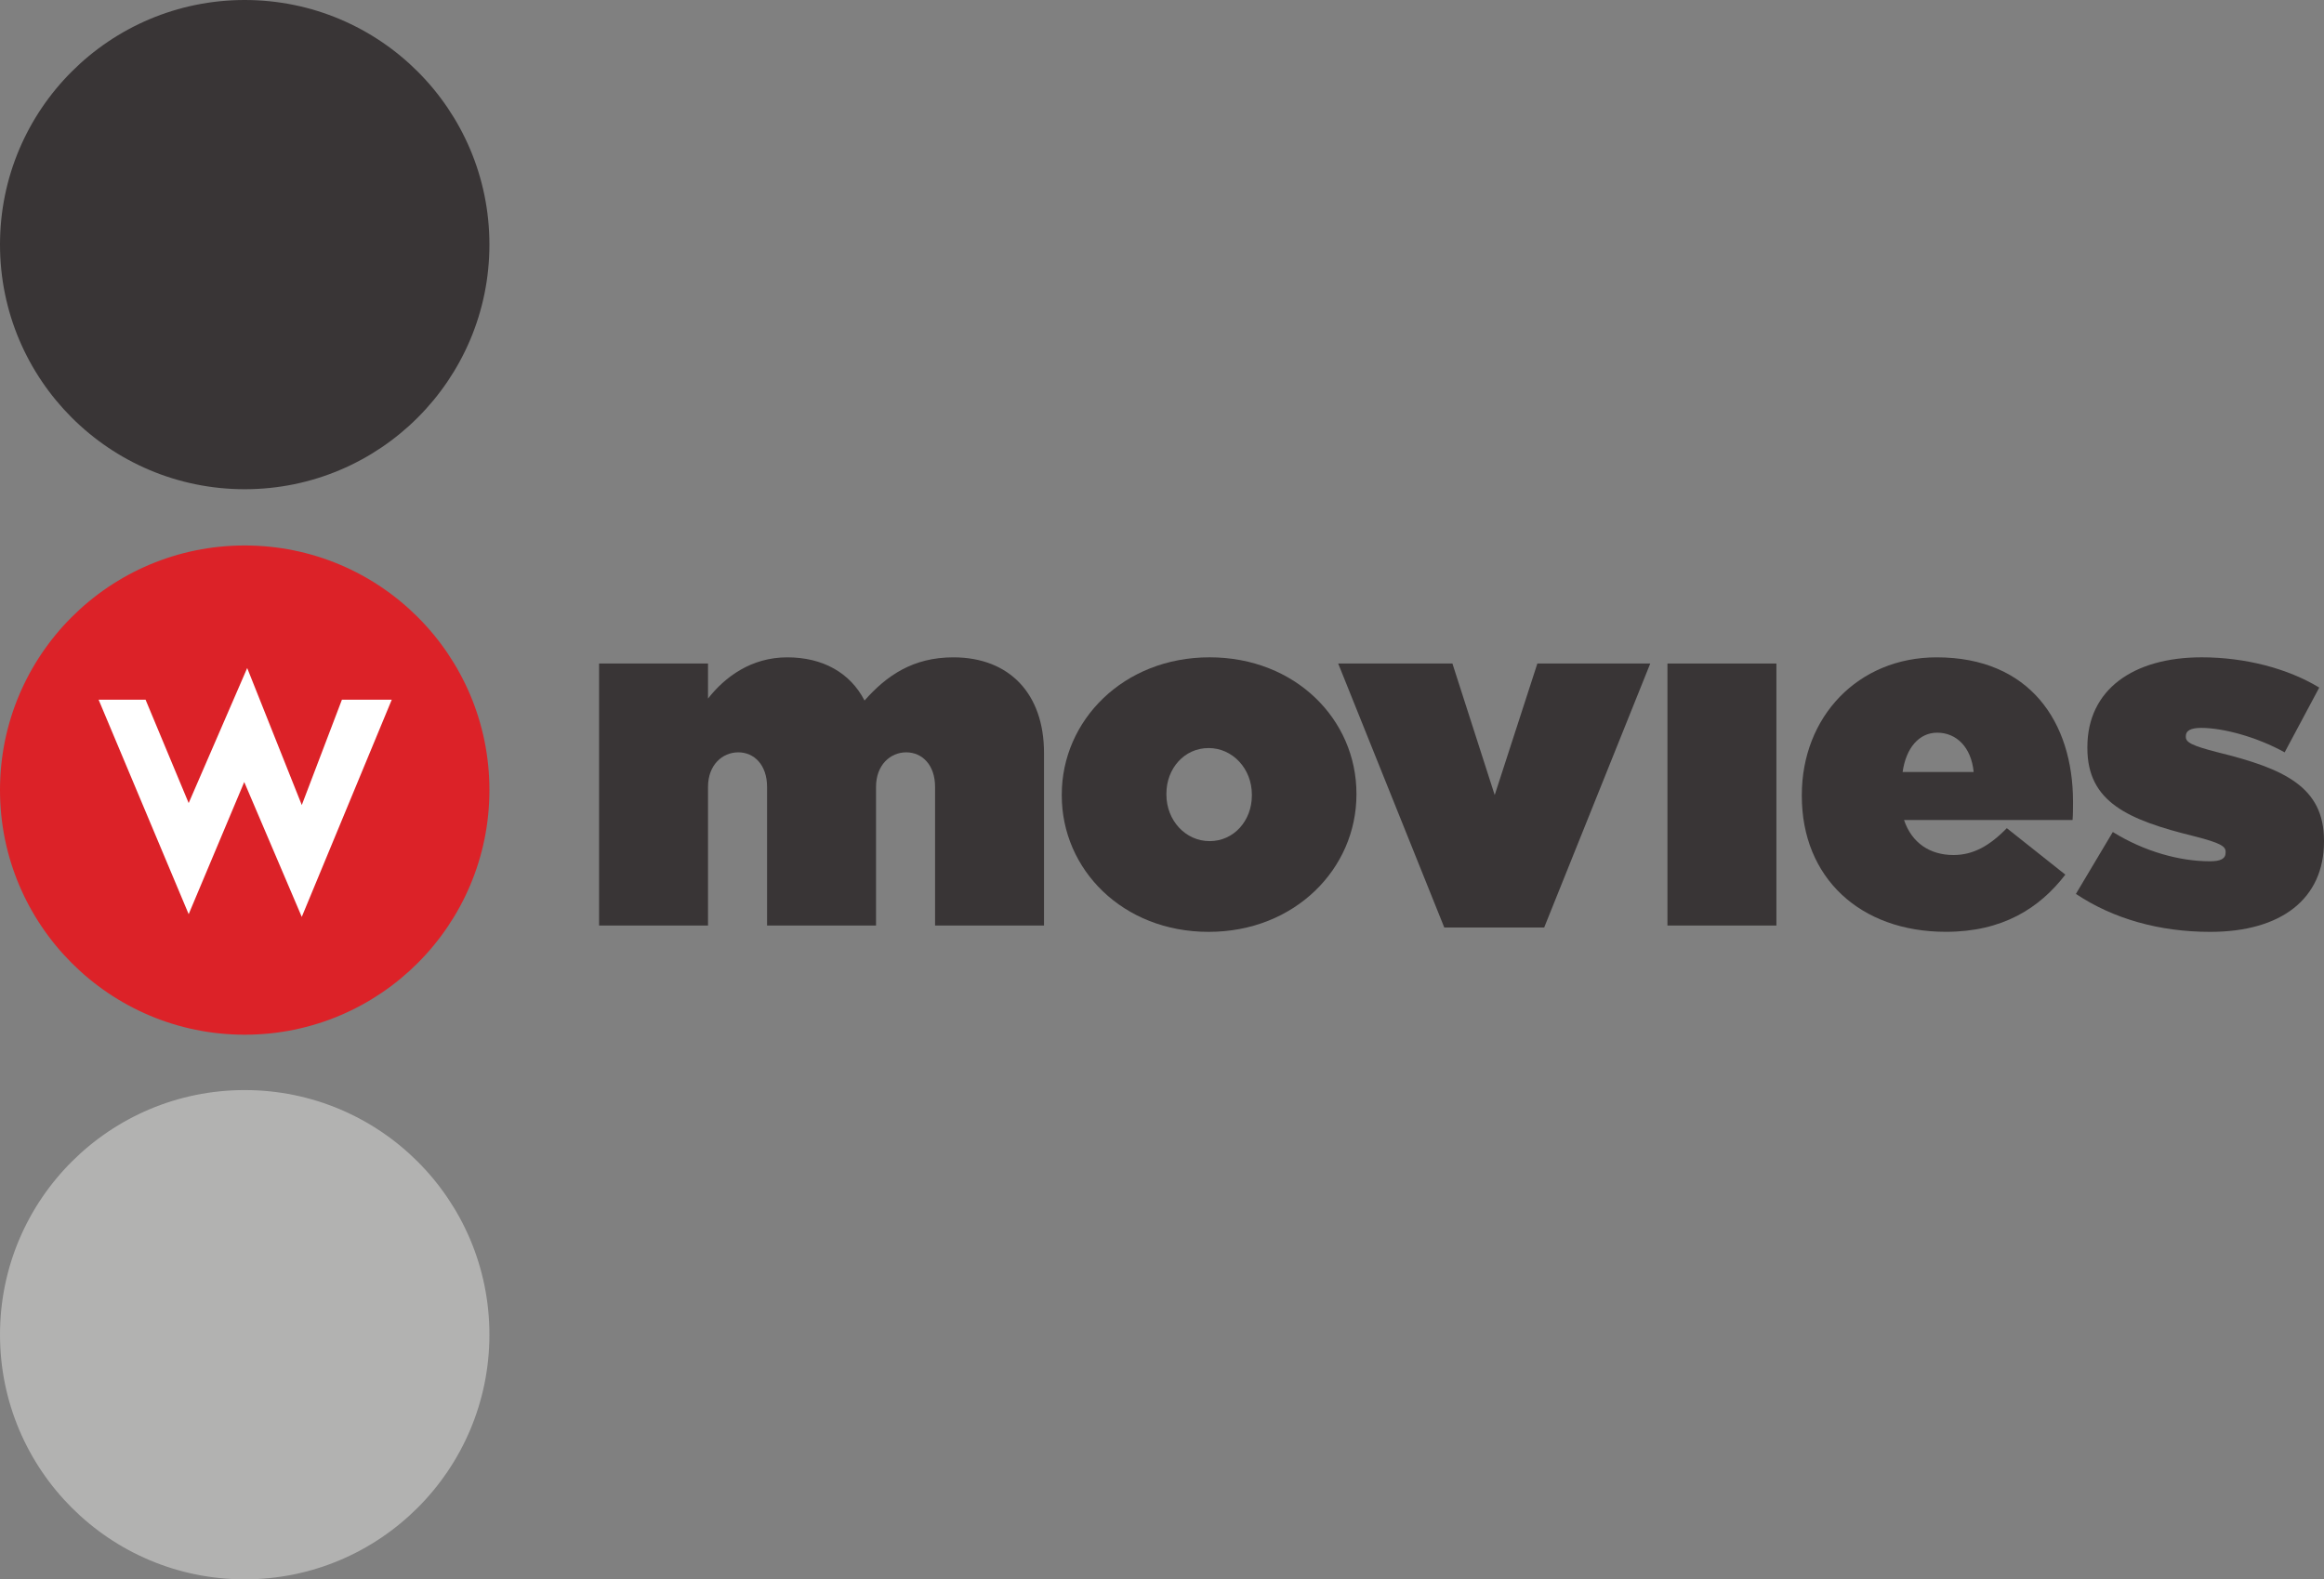
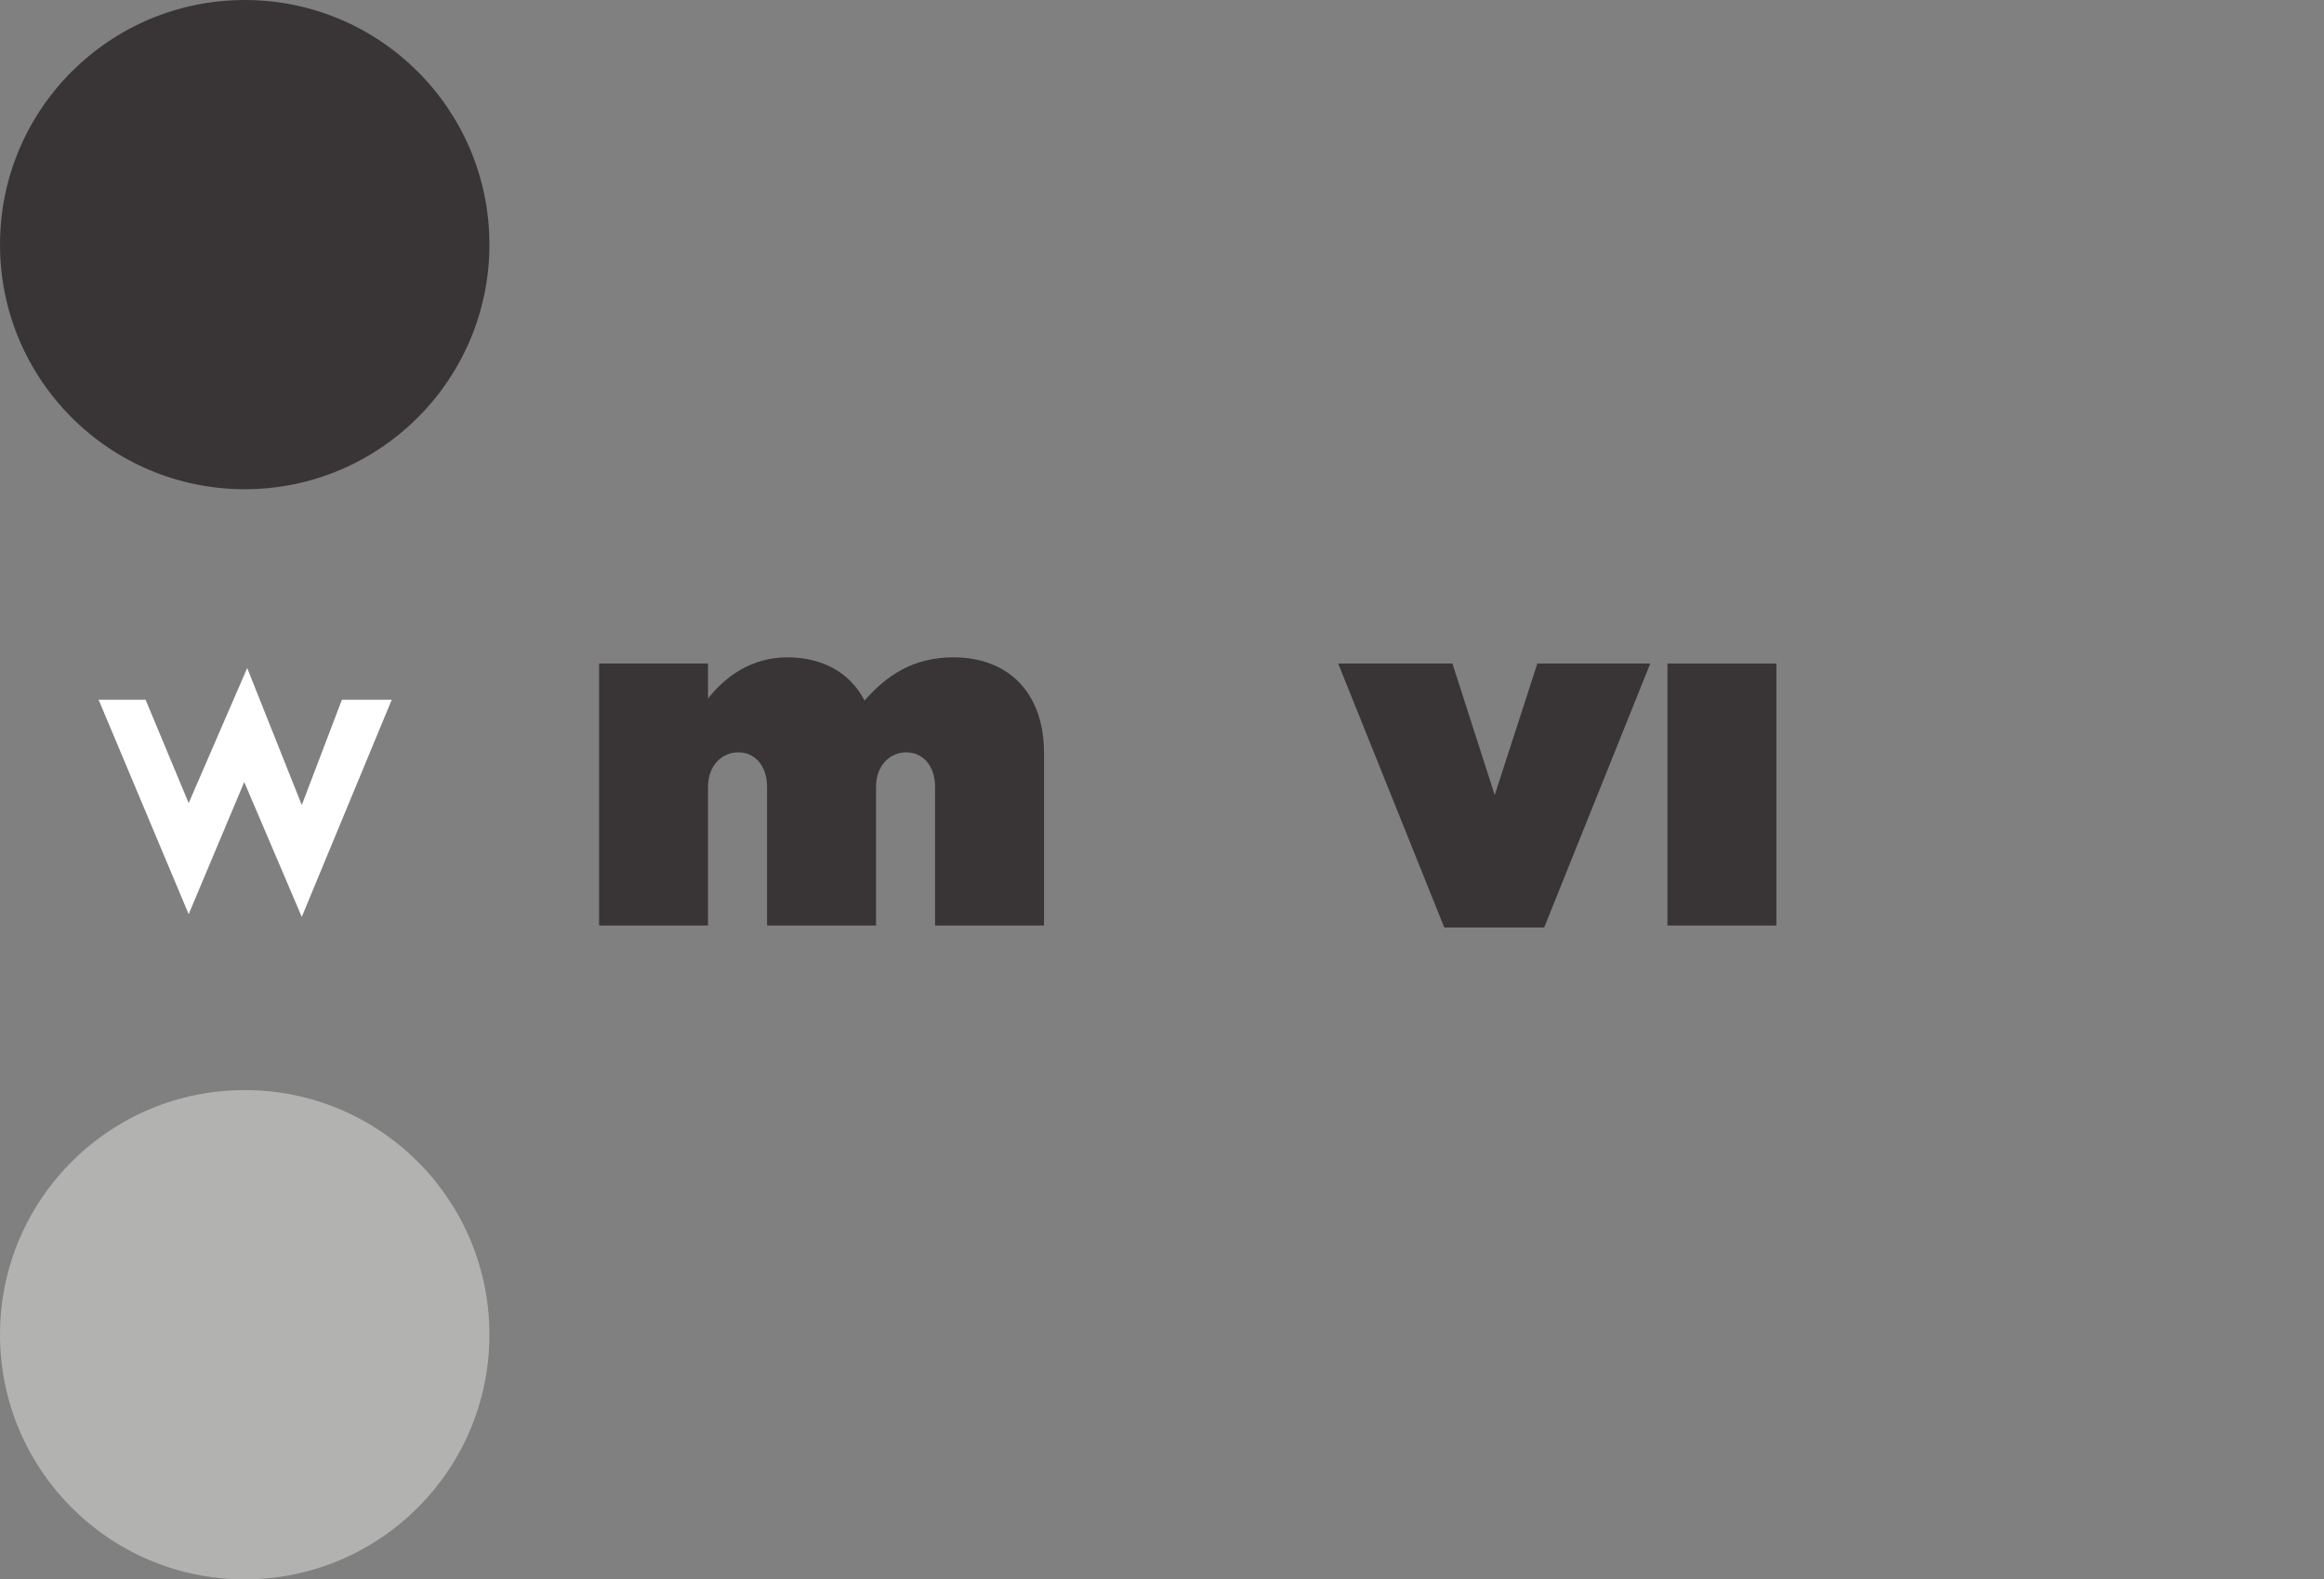
<svg xmlns="http://www.w3.org/2000/svg" width="365pt" height="248.11pt" viewBox="0 0 365 248.11" version="1.1">
  <rect x="0" y="0" width="365" height="248.11" fill="#808080" stroke="none" />
  <defs>
    <clipPath id="clip1">
      <path d="M 0 171 L 77 171 L 77 248.109 L 0 248.109 Z M 0 171 " />
    </clipPath>
  </defs>
  <g id="surface1">
-     <path style=" stroke:none;fill-rule:nonzero;fill:rgb(86.299%,13.3%,15.7%);fill-opacity:1;" d="M 76.867 124.113 C 76.867 145.328 59.66 162.547 38.434 162.547 C 17.219 162.547 0 145.328 0 124.113 C 0 102.887 17.219 85.691 38.434 85.691 C 59.66 85.691 76.867 102.887 76.867 124.113 " />
    <path style=" stroke:none;fill-rule:nonzero;fill:rgb(100%,100%,100%);fill-opacity:1;" d="M 15.484 109.914 L 22.859 109.914 L 29.633 126.16 L 38.824 104.945 L 47.398 126.469 L 53.703 109.914 L 61.531 109.914 L 47.395 144.039 L 38.359 122.852 L 29.633 143.613 L 15.484 109.914 " />
    <g clip-path="url(#clip1)" clip-rule="nonzero">
      <path style=" stroke:none;fill-rule:nonzero;fill:rgb(69.8%,69.8%,69.398%);fill-opacity:1;" d="M 76.867 209.664 C 76.867 230.891 59.66 248.109 38.434 248.109 C 17.219 248.109 0 230.891 0 209.664 C 0 188.449 17.219 171.246 38.434 171.246 C 59.66 171.246 76.867 188.449 76.867 209.664 " />
    </g>
    <path style=" stroke:none;fill-rule:nonzero;fill:rgb(22.4%,20.799%,21.199%);fill-opacity:1;" d="M 76.867 38.422 C 76.867 59.648 59.66 76.855 38.434 76.855 C 17.219 76.855 0 59.648 0 38.422 C 0 17.195 17.219 0 38.434 0 C 59.66 0 76.867 17.195 76.867 38.422 " />
    <path style=" stroke:none;fill-rule:nonzero;fill:rgb(22.4%,20.799%,21.199%);fill-opacity:1;" d="M 94.09 104.238 L 111.199 104.238 L 111.199 109.742 C 113.844 106.352 117.984 103.266 123.641 103.266 C 129.215 103.266 133.52 105.676 135.781 110.051 C 139.246 106.125 143.395 103.266 149.73 103.266 C 158.539 103.266 163.969 108.996 163.969 118.27 L 163.969 145.398 L 146.859 145.398 L 146.859 123.617 C 146.859 120.152 144.82 118.188 142.328 118.188 C 139.852 118.188 137.586 120.152 137.586 123.617 L 137.586 145.398 L 120.473 145.398 L 120.473 123.617 C 120.473 120.152 118.434 118.188 115.957 118.188 C 113.465 118.188 111.199 120.152 111.199 123.617 L 111.199 145.398 L 94.09 145.398 L 94.09 104.238 " />
-     <path style=" stroke:none;fill-rule:nonzero;fill:rgb(22.4%,20.799%,21.199%);fill-opacity:1;" d="M 196.613 124.973 L 196.613 124.82 C 196.613 120.754 193.59 117.516 189.82 117.516 C 185.98 117.516 183.191 120.754 183.191 124.676 L 183.191 124.82 C 183.191 128.898 186.203 132.137 189.977 132.137 C 193.816 132.137 196.613 128.898 196.613 124.973 M 166.758 124.973 L 166.758 124.82 C 166.758 113.211 176.41 103.262 189.977 103.262 C 203.469 103.262 213.039 113.055 213.039 124.676 L 213.039 124.82 C 213.039 136.43 203.398 146.391 189.82 146.391 C 176.324 146.391 166.758 136.582 166.758 124.973 " />
    <path style=" stroke:none;fill-rule:nonzero;fill:rgb(22.4%,20.799%,21.199%);fill-opacity:1;" d="M 210.172 104.238 L 228.113 104.238 L 234.754 124.898 L 241.453 104.238 L 259.184 104.238 L 242.523 145.711 L 226.836 145.711 L 210.172 104.238 " />
    <path style=" stroke:none;fill-rule:nonzero;fill:rgb(22.4%,20.799%,21.199%);fill-opacity:1;" d="M 261.883 145.398 L 278.996 145.398 L 278.996 104.238 L 261.883 104.238 L 261.883 145.398 " />
-     <path style=" stroke:none;fill-rule:nonzero;fill:rgb(22.4%,20.799%,21.199%);fill-opacity:1;" d="M 309.977 121.277 C 309.598 117.363 307.262 115.102 304.25 115.102 C 301.383 115.102 299.352 117.52 298.82 121.277 Z M 282.988 125.047 L 282.988 124.895 C 282.988 112.609 291.812 103.266 304.168 103.266 C 318.789 103.266 325.582 113.438 325.582 125.949 C 325.582 126.863 325.582 127.906 325.512 128.82 L 299.043 128.82 C 300.254 132.434 303.121 134.32 306.809 134.32 C 309.906 134.32 312.469 132.887 315.184 130.102 L 324.375 137.402 C 320.305 142.691 314.508 146.383 305.613 146.383 C 292.109 146.383 282.988 137.855 282.988 125.047 " />
-     <path style=" stroke:none;fill-rule:nonzero;fill:rgb(22.4%,20.799%,21.199%);fill-opacity:1;" d="M 326.035 140.426 L 331.832 130.703 C 336.812 133.797 342.387 135.305 347.07 135.305 C 348.719 135.305 349.547 134.926 349.547 133.949 L 349.547 133.797 C 349.547 132.969 348.789 132.434 344.652 131.379 C 334.254 128.816 327.836 126.031 327.836 117.516 L 327.836 117.359 C 327.836 108.312 335.082 103.262 345.789 103.262 C 352.559 103.262 359.285 104.992 364.254 108.016 L 358.82 118.191 C 354.457 115.773 349.168 114.348 345.707 114.348 C 344.047 114.348 343.301 114.801 343.301 115.629 L 343.301 115.773 C 343.301 116.602 344.199 117.137 348.34 118.191 C 358.75 120.754 365 123.609 365 132.055 L 365 132.207 C 365 141.184 358.301 146.391 347.129 146.391 C 339.148 146.391 331.914 144.352 326.031 140.426 " />
  </g>
</svg>